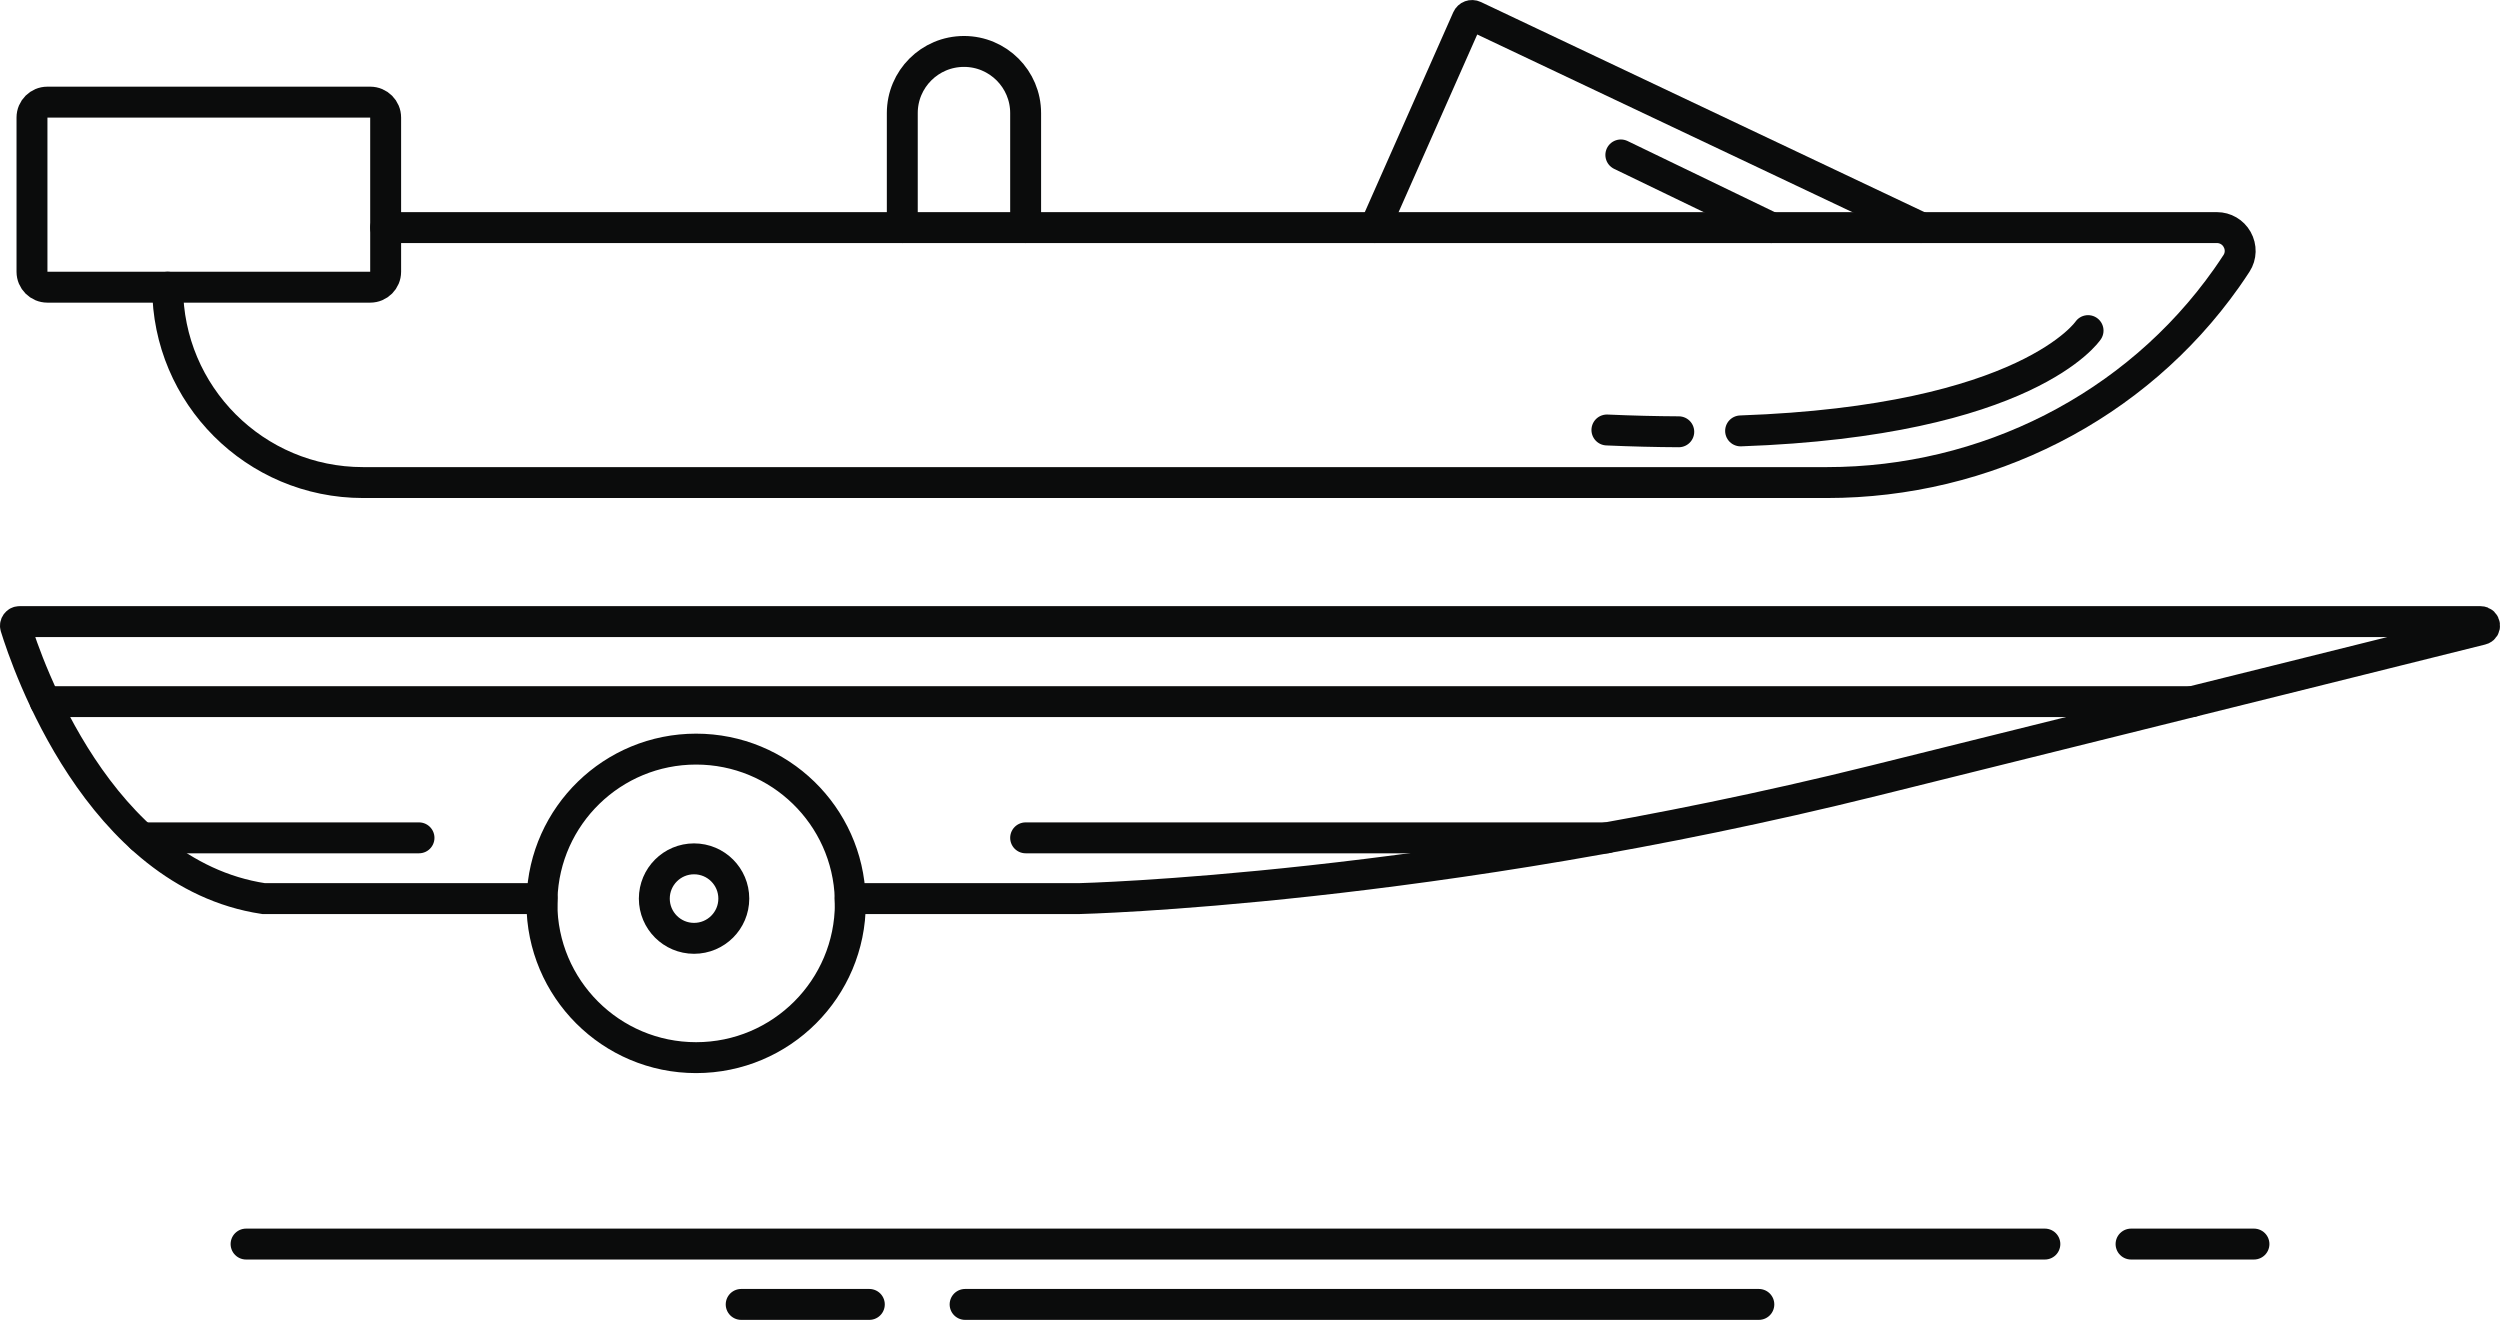
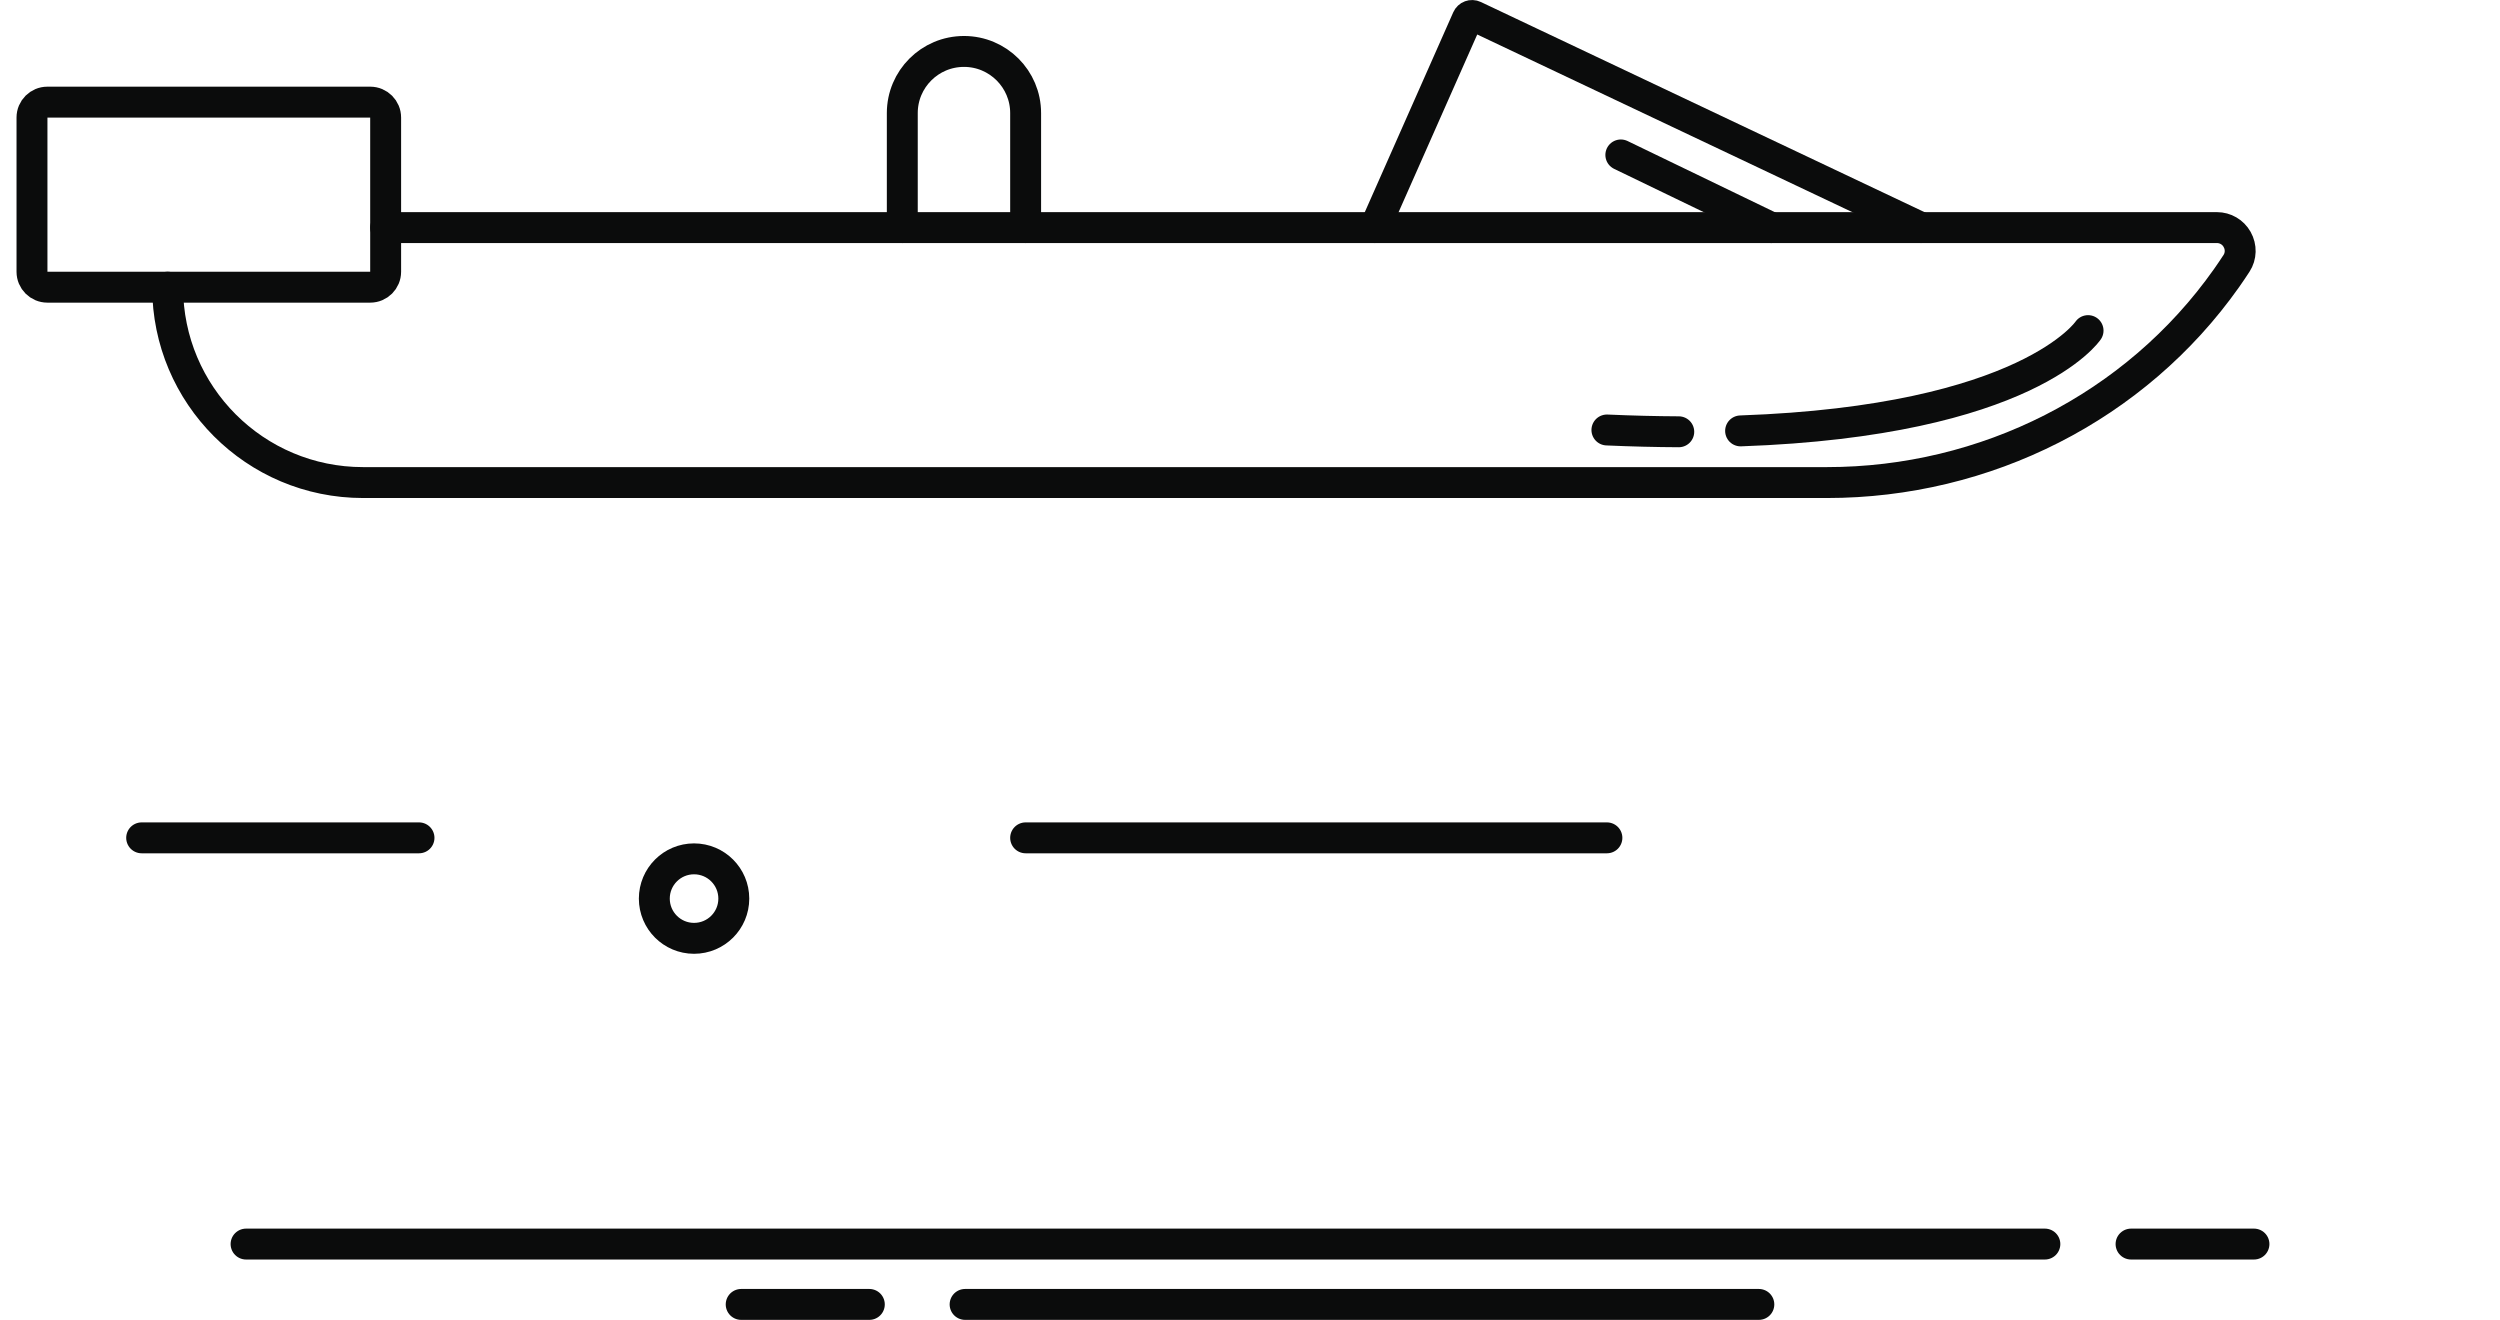
<svg xmlns="http://www.w3.org/2000/svg" width="428.66pt" height="226.31pt" viewBox="0 0 428.66 226.31" version="1.1">
  <defs>
    <clipPath id="clip1">
      <path d="M 124 221 L 152 221 L 152 226.309 L 124 226.309 Z M 124 221 " />
    </clipPath>
    <clipPath id="clip2">
      <path d="M 162 221 L 305 221 L 305 226.309 L 162 226.309 Z M 162 221 " />
    </clipPath>
    <clipPath id="clip3">
      <path d="M 0 0 L 428.66 0 L 428.66 158 L 0 158 Z M 0 0 " />
    </clipPath>
    <clipPath id="clip4">
-       <path d="M 0 31 L 428.66 31 L 428.66 226.309 L 0 226.309 Z M 0 31 " />
-     </clipPath>
+       </clipPath>
    <clipPath id="clip5">
-       <path d="M 17 79 L 221 79 L 221 226.309 L 17 226.309 Z M 17 79 " />
-     </clipPath>
+       </clipPath>
    <clipPath id="clip6">
      <path d="M 37 72 L 201 72 L 201 226.309 L 37 226.309 Z M 37 72 " />
    </clipPath>
    <clipPath id="clip7">
      <path d="M 223 0 L 428.66 0 L 428.66 149 L 223 149 Z M 223 0 " />
    </clipPath>
  </defs>
  <g id="surface1">
    <path style="fill:none;stroke-width:53;stroke-linecap:round;stroke-linejoin:miter;stroke:rgb(4.315%,4.704%,4.704%);stroke-opacity:1;stroke-miterlimit:10;" d="M 3506.211 129.975 L 421.914 129.975 " transform="matrix(0.1,0,0,-0.1,0,226.31)" />
    <path style="fill:none;stroke-width:53;stroke-linecap:round;stroke-linejoin:miter;stroke:rgb(4.315%,4.704%,4.704%);stroke-opacity:1;stroke-miterlimit:10;" d="M 3864.727 129.975 L 3653.984 129.975 " transform="matrix(0.1,0,0,-0.1,0,226.31)" />
    <g clip-path="url(#clip1)" clip-rule="nonzero">
      <path style="fill:none;stroke-width:53;stroke-linecap:round;stroke-linejoin:miter;stroke:rgb(4.315%,4.704%,4.704%);stroke-opacity:1;stroke-miterlimit:10;" d="M 1490.586 26.498 L 1270.859 26.498 " transform="matrix(0.1,0,0,-0.1,0,226.31)" />
    </g>
    <g clip-path="url(#clip2)" clip-rule="nonzero">
      <path style="fill:none;stroke-width:53;stroke-linecap:round;stroke-linejoin:miter;stroke:rgb(4.315%,4.704%,4.704%);stroke-opacity:1;stroke-miterlimit:10;" d="M 3015.781 26.498 L 1654.805 26.498 " transform="matrix(0.1,0,0,-0.1,0,226.31)" />
    </g>
    <g clip-path="url(#clip3)" clip-rule="nonzero">
      <path style="fill:none;stroke-width:53;stroke-linecap:round;stroke-linejoin:miter;stroke:rgb(4.315%,4.704%,4.704%);stroke-opacity:1;stroke-miterlimit:10;" d="M 661.25 1872.866 L 3801.25 1872.866 C 3815.547 1872.866 3828.75 1865.17 3835.781 1852.748 C 3835.859 1852.631 3835.898 1852.553 3835.938 1852.436 C 3843.164 1839.623 3842.852 1823.842 3834.805 1811.537 C 3829.688 1803.647 3823.984 1795.209 3817.773 1786.342 C 3661.289 1564.623 3404.062 1435.678 3132.656 1435.678 L 622.461 1435.678 C 437.383 1435.678 287.461 1585.6 287.461 1770.678 " transform="matrix(0.1,0,0,-0.1,0,226.31)" />
    </g>
    <path style="fill:none;stroke-width:53;stroke-linecap:round;stroke-linejoin:miter;stroke:rgb(4.315%,4.704%,4.704%);stroke-opacity:1;stroke-miterlimit:10;" d="M 3293.867 1872.866 L 2527.773 2235.717 C 2523.359 2237.827 2518.047 2235.834 2516.055 2231.342 L 2357.383 1872.866 " transform="matrix(0.1,0,0,-0.1,0,226.31)" />
    <path style="fill:none;stroke-width:53;stroke-linecap:round;stroke-linejoin:miter;stroke:rgb(4.315%,4.704%,4.704%);stroke-opacity:1;stroke-miterlimit:10;" d="M 1758.594 1872.866 L 1758.594 2069.233 C 1758.594 2127.514 1711.25 2174.897 1652.969 2174.897 C 1623.633 2174.897 1597.227 2163.061 1578.086 2143.92 C 1558.945 2124.819 1547.109 2098.373 1547.109 2069.233 L 1547.109 1872.866 " transform="matrix(0.1,0,0,-0.1,0,226.31)" />
    <path style="fill:none;stroke-width:53;stroke-linecap:round;stroke-linejoin:miter;stroke:rgb(4.315%,4.704%,4.704%);stroke-opacity:1;stroke-miterlimit:10;" d="M 54.844 2061.577 L 54.844 1797.084 C 54.844 1782.514 66.68 1770.678 81.25 1770.678 L 634.844 1770.678 C 649.414 1770.678 661.25 1782.514 661.25 1797.084 L 661.25 2061.577 C 661.25 2076.147 649.414 2087.983 634.844 2087.983 L 81.25 2087.983 C 66.68 2087.983 54.844 2076.147 54.844 2061.577 Z M 54.844 2061.577 " transform="matrix(0.1,0,0,-0.1,0,226.31)" />
    <g clip-path="url(#clip4)" clip-rule="nonzero">
-       <path style="fill:none;stroke-width:53;stroke-linecap:round;stroke-linejoin:miter;stroke:rgb(4.315%,4.704%,4.704%);stroke-opacity:1;stroke-miterlimit:10;" d="M 26.758 1188.295 C 45.742 1126.928 168.125 765.327 451.953 722.319 L 929.375 722.319 C 933.555 864.584 1050.352 978.647 1193.516 978.647 C 1336.875 978.647 1453.633 864.584 1457.852 722.319 L 1850.391 722.319 C 1850.391 722.319 2456.836 736.538 3213.555 924.545 C 3797.539 1069.545 4132.344 1153.139 4254.961 1183.725 C 4262.773 1185.561 4261.328 1197.241 4253.32 1197.241 L 33.32 1197.241 C 28.789 1197.241 25.508 1192.67 26.758 1188.295 Z M 26.758 1188.295 " transform="matrix(0.1,0,0,-0.1,0,226.31)" />
-     </g>
+       </g>
    <g clip-path="url(#clip5)" clip-rule="nonzero">
      <path style="fill:none;stroke-width:53;stroke-linecap:round;stroke-linejoin:miter;stroke:rgb(4.315%,4.704%,4.704%);stroke-opacity:1;stroke-miterlimit:10;" d="M 929.375 722.319 C 929.18 719.584 929.18 716.85 929.18 714.116 C 929.18 568.022 1047.617 449.623 1193.516 449.623 C 1339.609 449.623 1458.008 568.022 1458.008 714.116 C 1458.008 716.85 1458.008 719.584 1457.852 722.319 " transform="matrix(0.1,0,0,-0.1,0,226.31)" />
    </g>
-     <path style="fill:none;stroke-width:53;stroke-linecap:round;stroke-linejoin:miter;stroke:rgb(4.315%,4.704%,4.704%);stroke-opacity:1;stroke-miterlimit:10;" d="M 77.422 1060.053 L 3758.555 1060.053 " transform="matrix(0.1,0,0,-0.1,0,226.31)" />
    <g clip-path="url(#clip6)" clip-rule="nonzero">
      <path style="fill:none;stroke-width:53;stroke-linecap:round;stroke-linejoin:miter;stroke:rgb(4.315%,4.704%,4.704%);stroke-opacity:1;stroke-miterlimit:10;" d="M 1121.914 722.319 C 1121.914 684.702 1152.422 654.194 1190.039 654.194 C 1227.695 654.194 1258.203 684.702 1258.203 722.319 C 1258.203 759.975 1227.695 790.483 1190.039 790.483 C 1152.422 790.483 1121.914 759.975 1121.914 722.319 Z M 1121.914 722.319 " transform="matrix(0.1,0,0,-0.1,0,226.31)" />
    </g>
    <path style="fill:none;stroke-width:53;stroke-linecap:round;stroke-linejoin:miter;stroke:rgb(4.315%,4.704%,4.704%);stroke-opacity:1;stroke-miterlimit:10;" d="M 2878.477 1522.748 C 2839.492 1522.944 2798.477 1523.92 2755.273 1525.834 " transform="matrix(0.1,0,0,-0.1,0,226.31)" />
    <g clip-path="url(#clip7)" clip-rule="nonzero">
      <path style="fill:none;stroke-width:53;stroke-linecap:round;stroke-linejoin:miter;stroke:rgb(4.315%,4.704%,4.704%);stroke-opacity:1;stroke-miterlimit:10;" d="M 3580.273 1696.225 C 3580.273 1696.225 3477.266 1541.577 2984.492 1524.272 " transform="matrix(0.1,0,0,-0.1,0,226.31)" />
    </g>
    <path style="fill:none;stroke-width:53;stroke-linecap:round;stroke-linejoin:miter;stroke:rgb(4.315%,4.704%,4.704%);stroke-opacity:1;stroke-miterlimit:10;" d="M 2779.141 1997.436 L 3037.109 1872.827 " transform="matrix(0.1,0,0,-0.1,0,226.31)" />
    <path style="fill:none;stroke-width:53;stroke-linecap:round;stroke-linejoin:miter;stroke:rgb(4.315%,4.704%,4.704%);stroke-opacity:1;stroke-miterlimit:10;" d="M 1758.594 826.498 L 2755.273 826.498 " transform="matrix(0.1,0,0,-0.1,0,226.31)" />
    <path style="fill:none;stroke-width:53;stroke-linecap:round;stroke-linejoin:miter;stroke:rgb(4.315%,4.704%,4.704%);stroke-opacity:1;stroke-miterlimit:10;" d="M 242.891 826.498 L 718.438 826.498 " transform="matrix(0.1,0,0,-0.1,0,226.31)" />
  </g>
</svg>